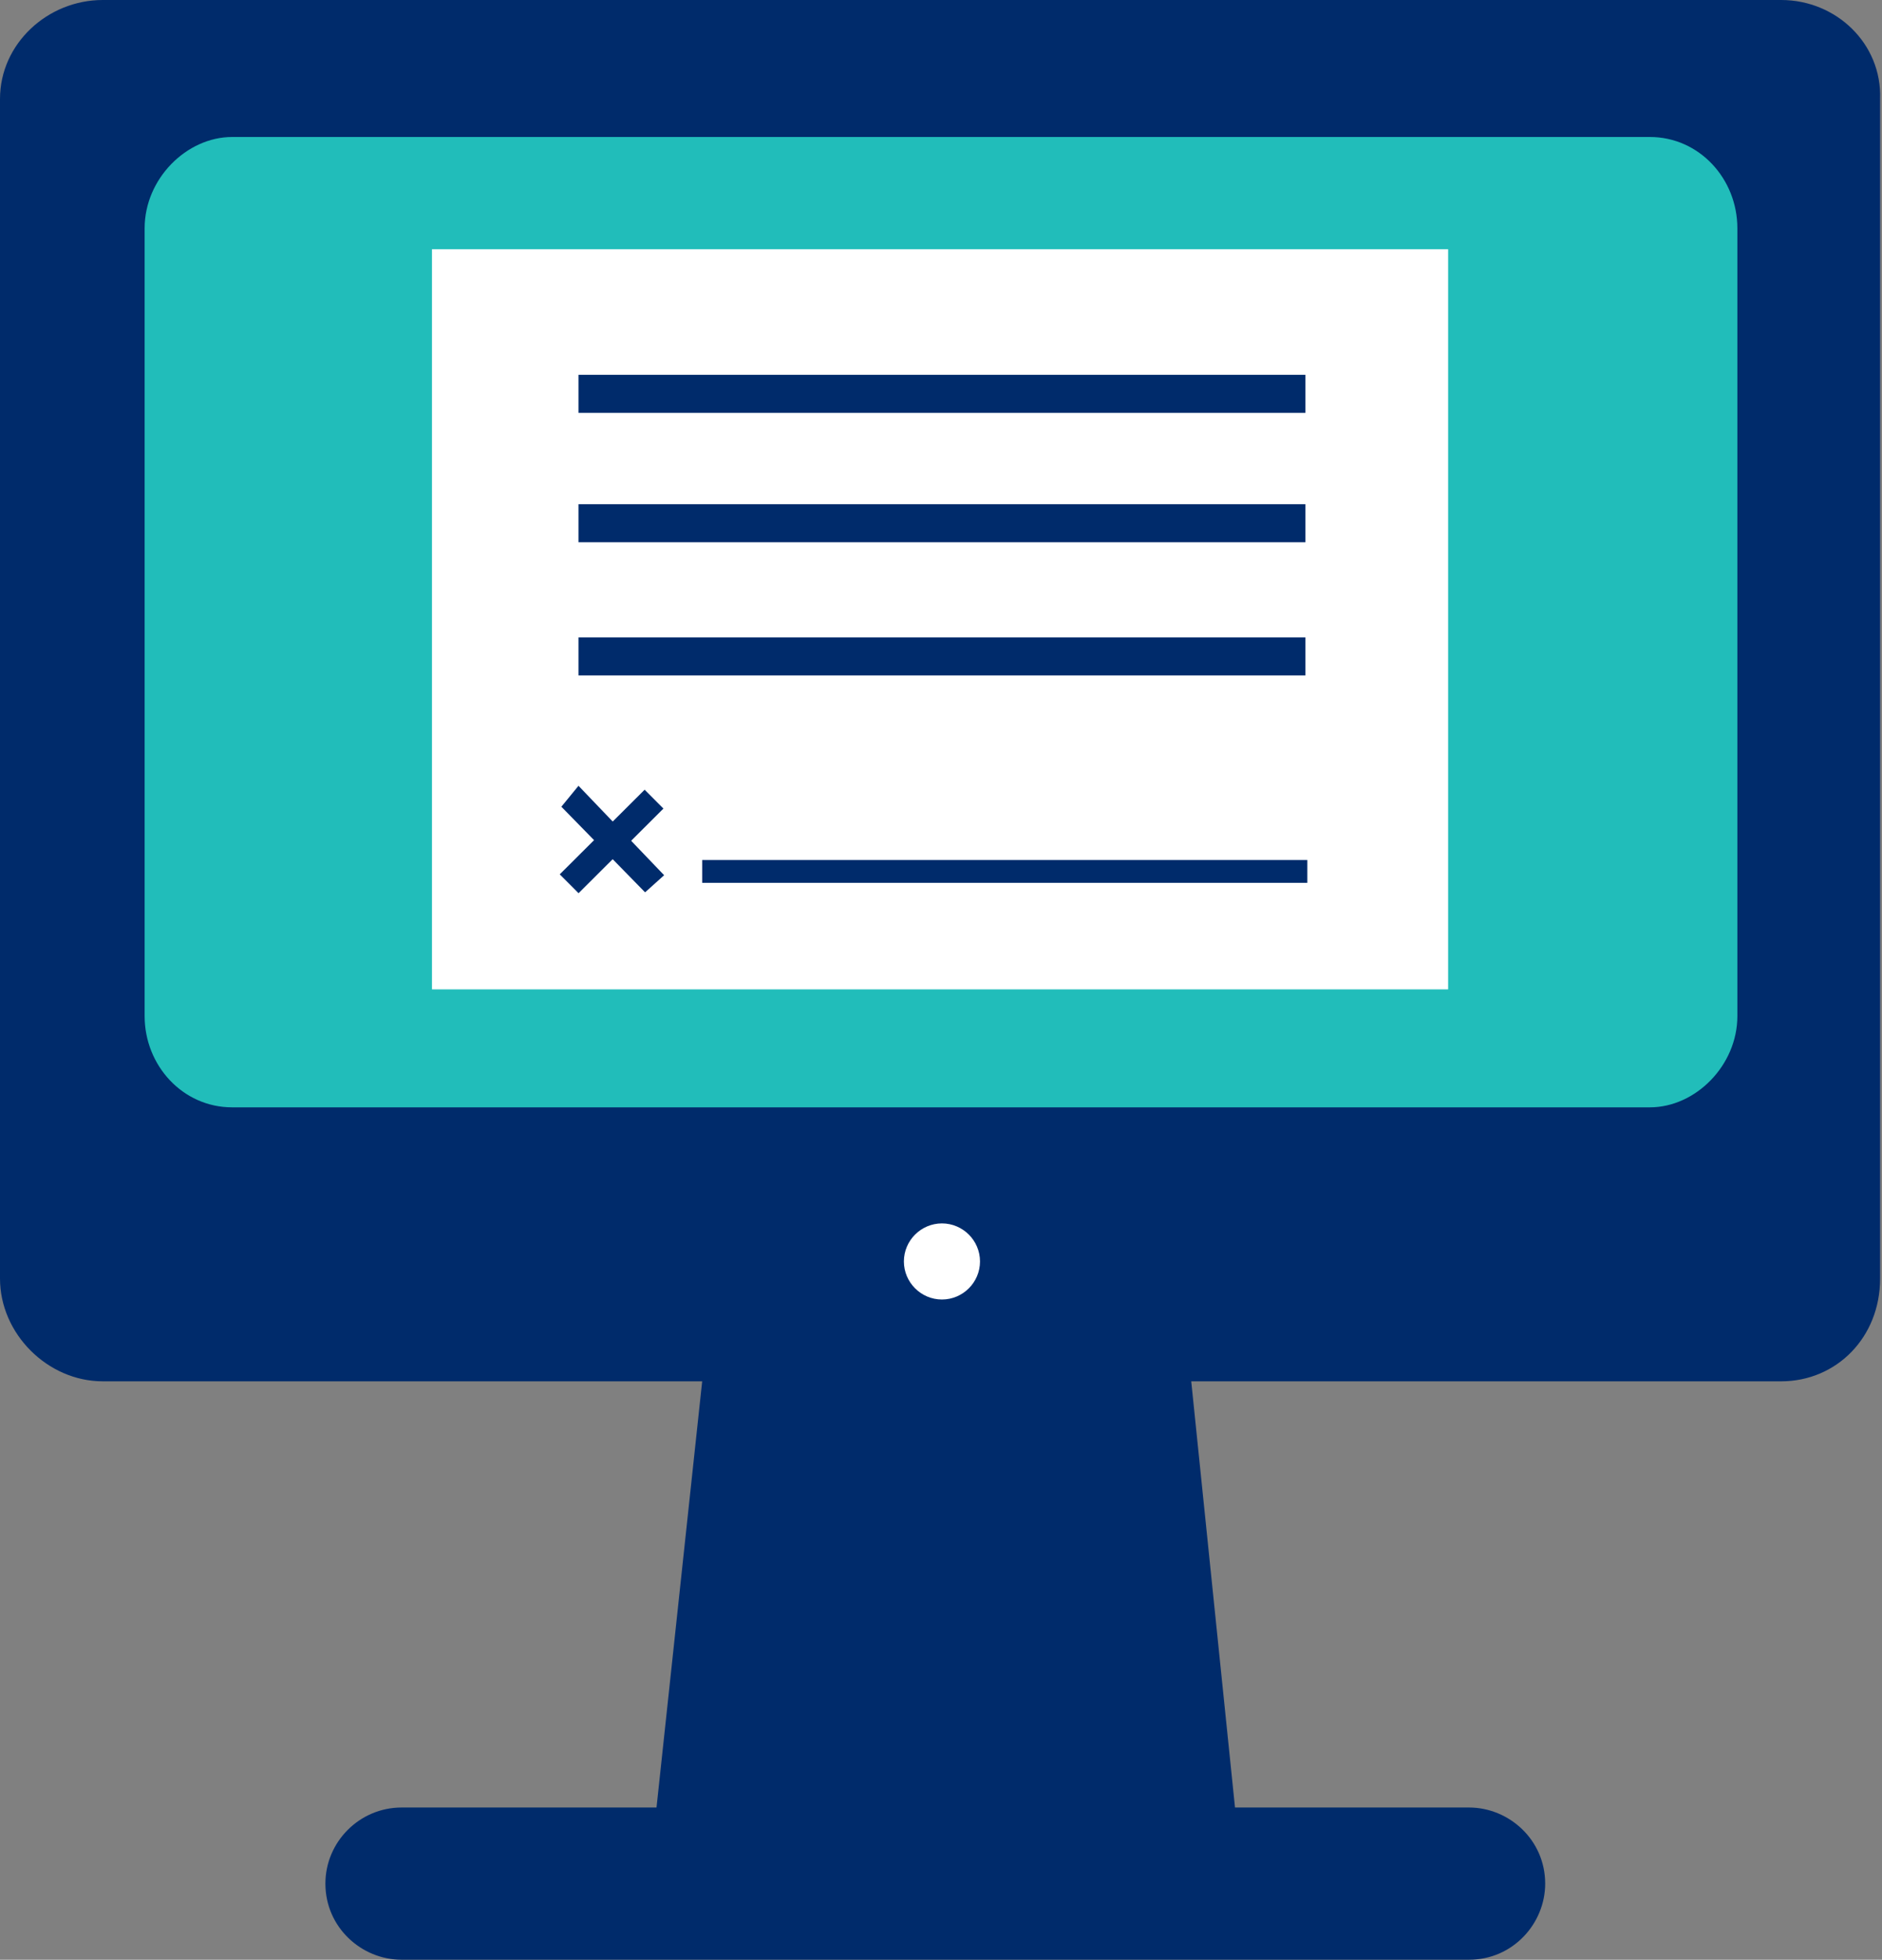
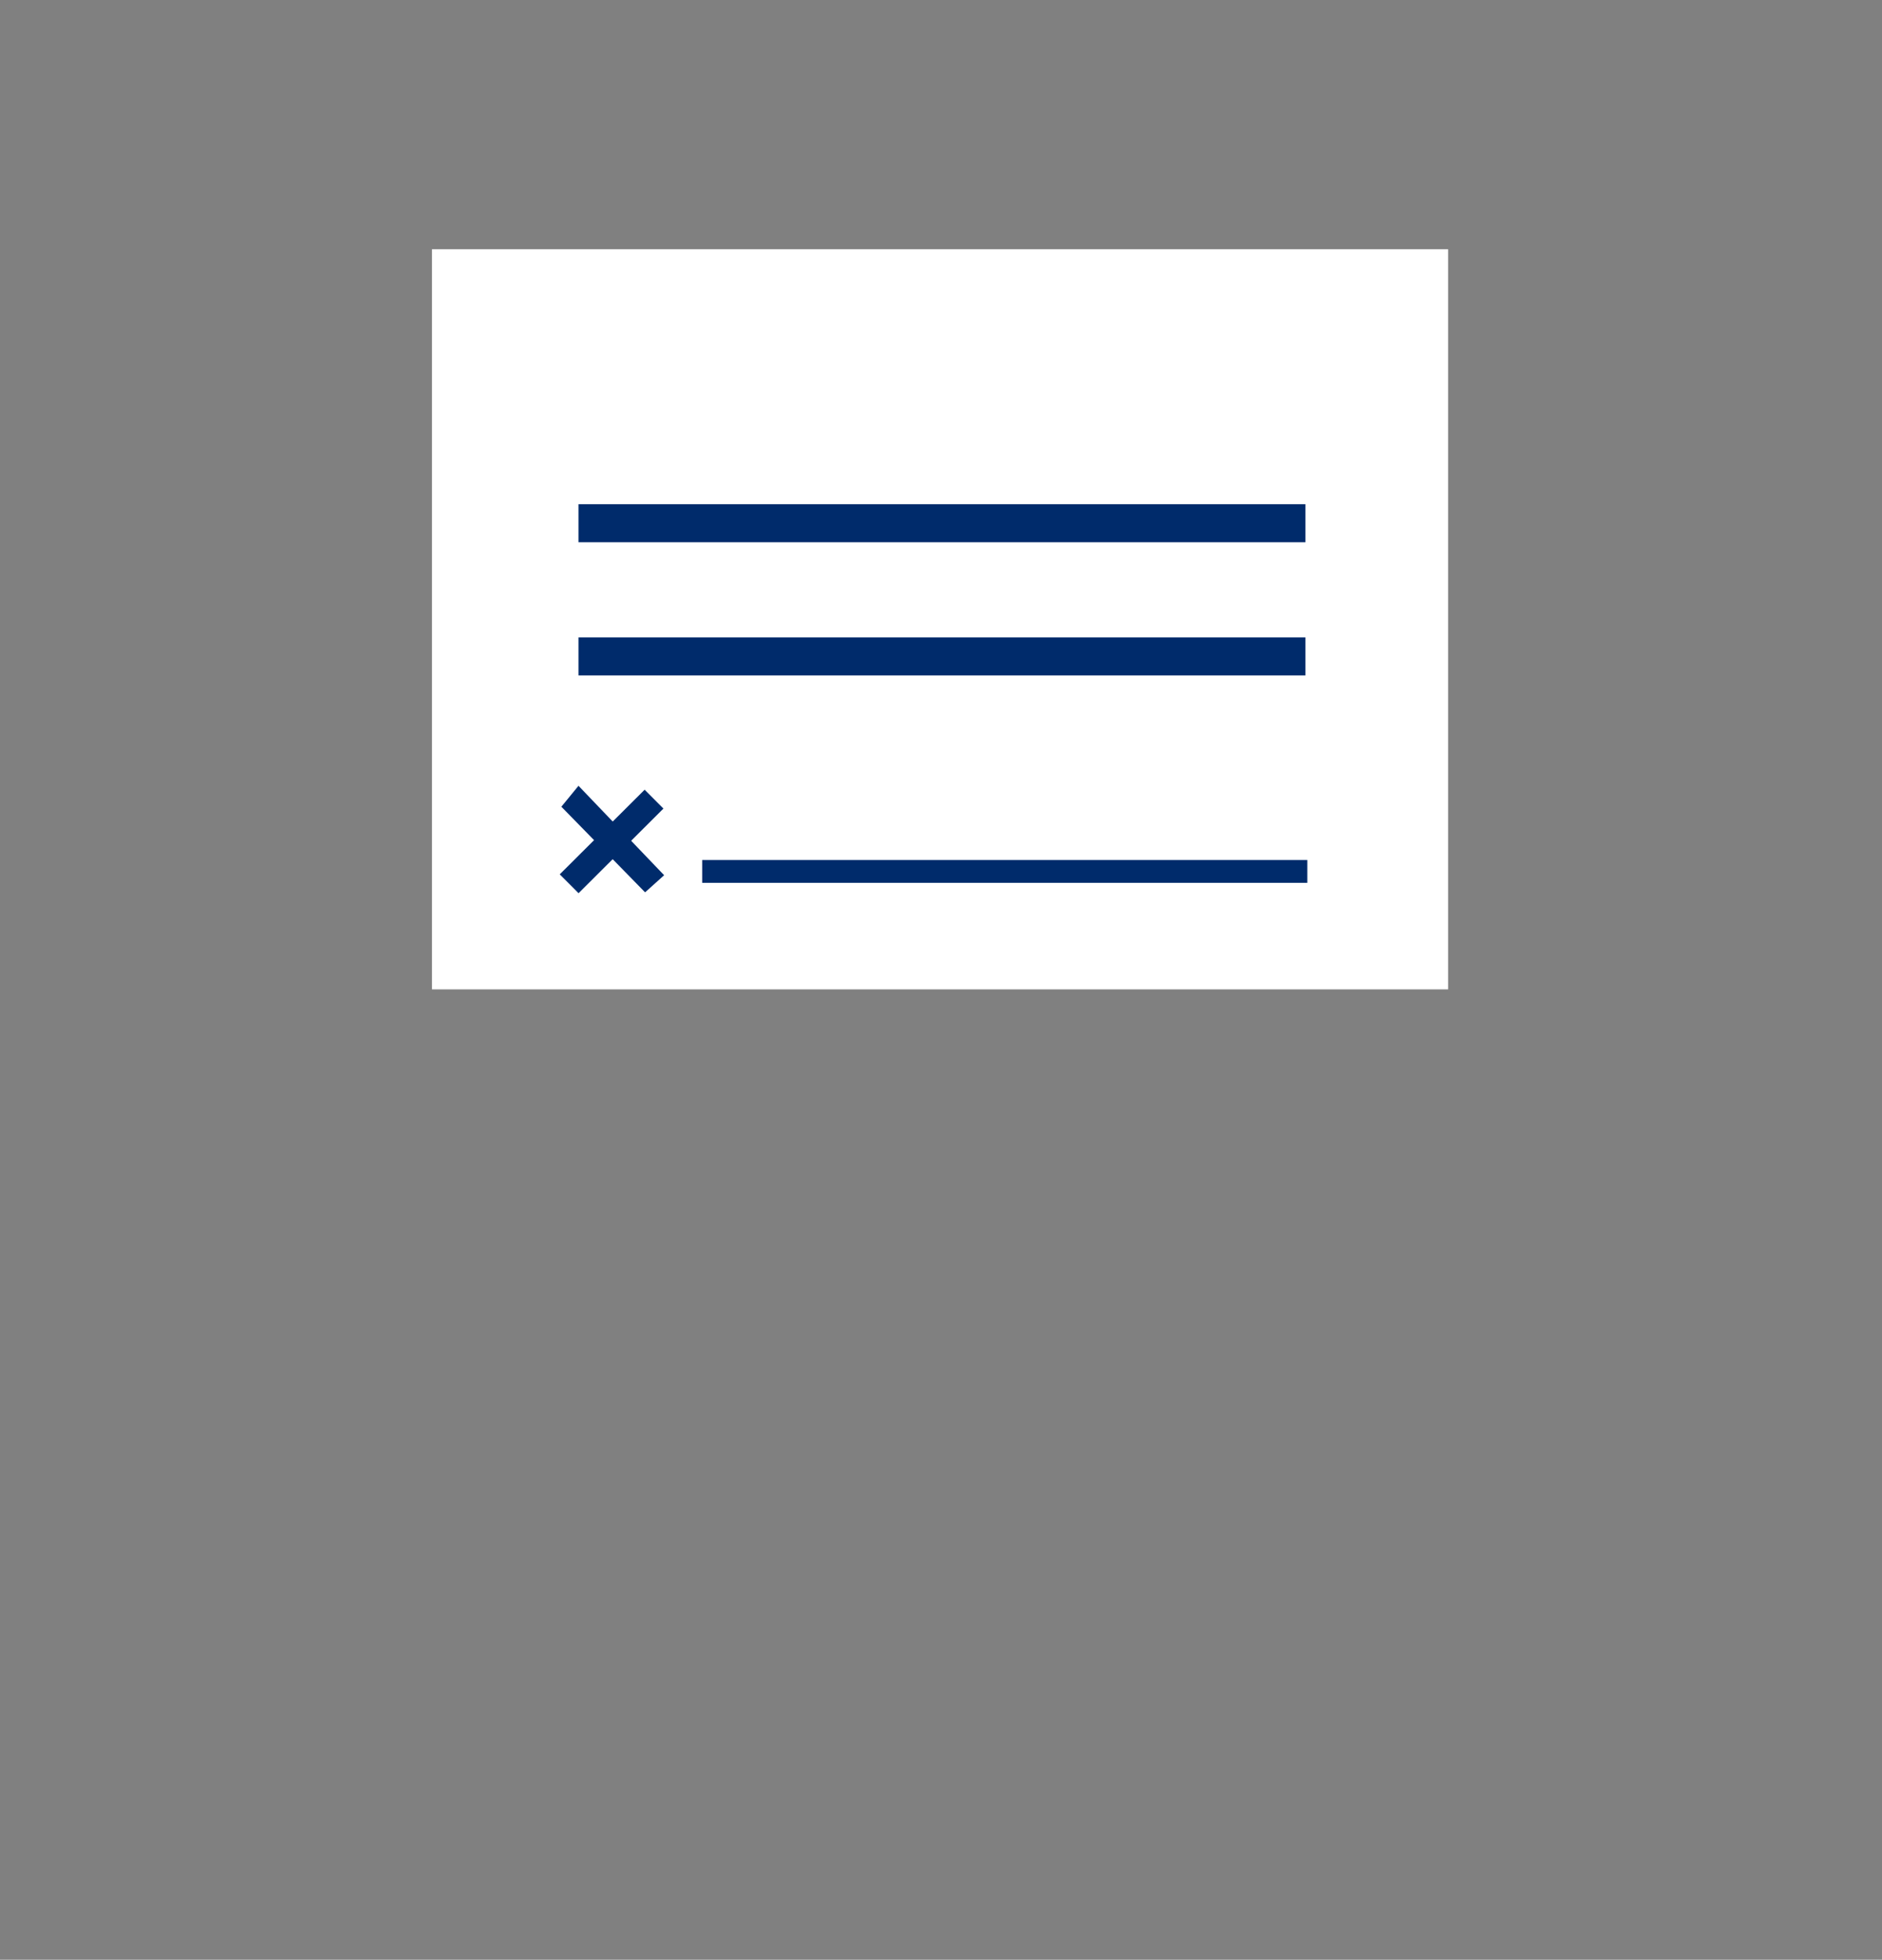
<svg xmlns="http://www.w3.org/2000/svg" xmlns:xlink="http://www.w3.org/1999/xlink" version="1.1" id="Capa_1" x="0px" y="0px" viewBox="0 0 98.9 103" style="enable-background:new 0 0 98.9 103;" xml:space="preserve">
  <rect x="0" y="0" width="98.9" height="103" fill="#808080" stroke="none" />
  <style type="text/css">
	.st0{clip-path:url(#SVGID_00000032629644119046330990000017592997681965918604_);fill:#002B6B;}
	.st1{clip-path:url(#SVGID_00000032629644119046330990000017592997681965918604_);fill:#FFFFFF;}
	.st2{clip-path:url(#SVGID_00000032629644119046330990000017592997681965918604_);fill:#21BDBA;}
	.st3{fill:#FFFFFF;}
	.st4{fill:#002B6B;}
</style>
  <g>
    <defs>
-       <rect id="SVGID_1_" width="98.9" height="103" />
-     </defs>
+       </defs>
    <clipPath id="SVGID_00000015315718556827689040000010349953615553618098_">
      <use xlink:href="#SVGID_1_" style="overflow:visible;" />
    </clipPath>
    <path style="clip-path:url(#SVGID_00000015315718556827689040000010349953615553618098_);fill:#002B6B;" d="M93.6,0H5.4   C2.5,0,0,2.3,0,5.2v62c0,2.9,2.5,5.4,5.4,5.4h31.5L34.5,95H21.1c-2.2,0-4,1.8-4,4c0,2.3,1.9,4,4,4h56.1c2.3,0,4-1.9,4-4   c0-2.3-1.9-4-4-4H64.9l-2.3-22.4h31c2.9,0,5.2-2.3,5.2-5.4v-62C98.9,2.3,96.5,0,93.6,0" />
-     <path style="clip-path:url(#SVGID_00000015315718556827689040000010349953615553618098_);fill:#FFFFFF;" d="M47.5,66.3   c0-1.1,0.9-2,2-2c1.1,0,2,0.9,2,2c0,1.1-0.9,2-2,2C48.4,68.3,47.5,67.4,47.5,66.3" />
-     <path style="clip-path:url(#SVGID_00000015315718556827689040000010349953615553618098_);fill:#21BDBA;" d="M91.3,53.4   c0,2.6-2.2,4.8-4.6,4.8H12.2c-2.6,0-4.6-2.2-4.6-4.8V12c0-2.6,2.2-4.8,4.6-4.8h74.5c2.6,0,4.6,2.2,4.6,4.8V53.4z" />
  </g>
  <rect x="22.7" y="13.1" class="st3" width="53.4" height="38.9" />
-   <rect x="30.4" y="19.7" class="st4" width="38.2" height="2" />
  <rect x="30.4" y="26.5" class="st4" width="38.2" height="2" />
  <rect x="30.4" y="33.5" class="st4" width="38.2" height="2" />
  <rect x="36.9" y="45.2" class="st4" width="31.8" height="1.2" />
  <polygon class="st4" points="34.9,46 33.9,46.9 29.5,42.4 30.4,41.3 " />
  <rect x="29" y="43.5" transform="matrix(0.708 -0.706 0.706 0.708 -21.828 35.63)" class="st4" width="6.3" height="1.4" />
</svg>